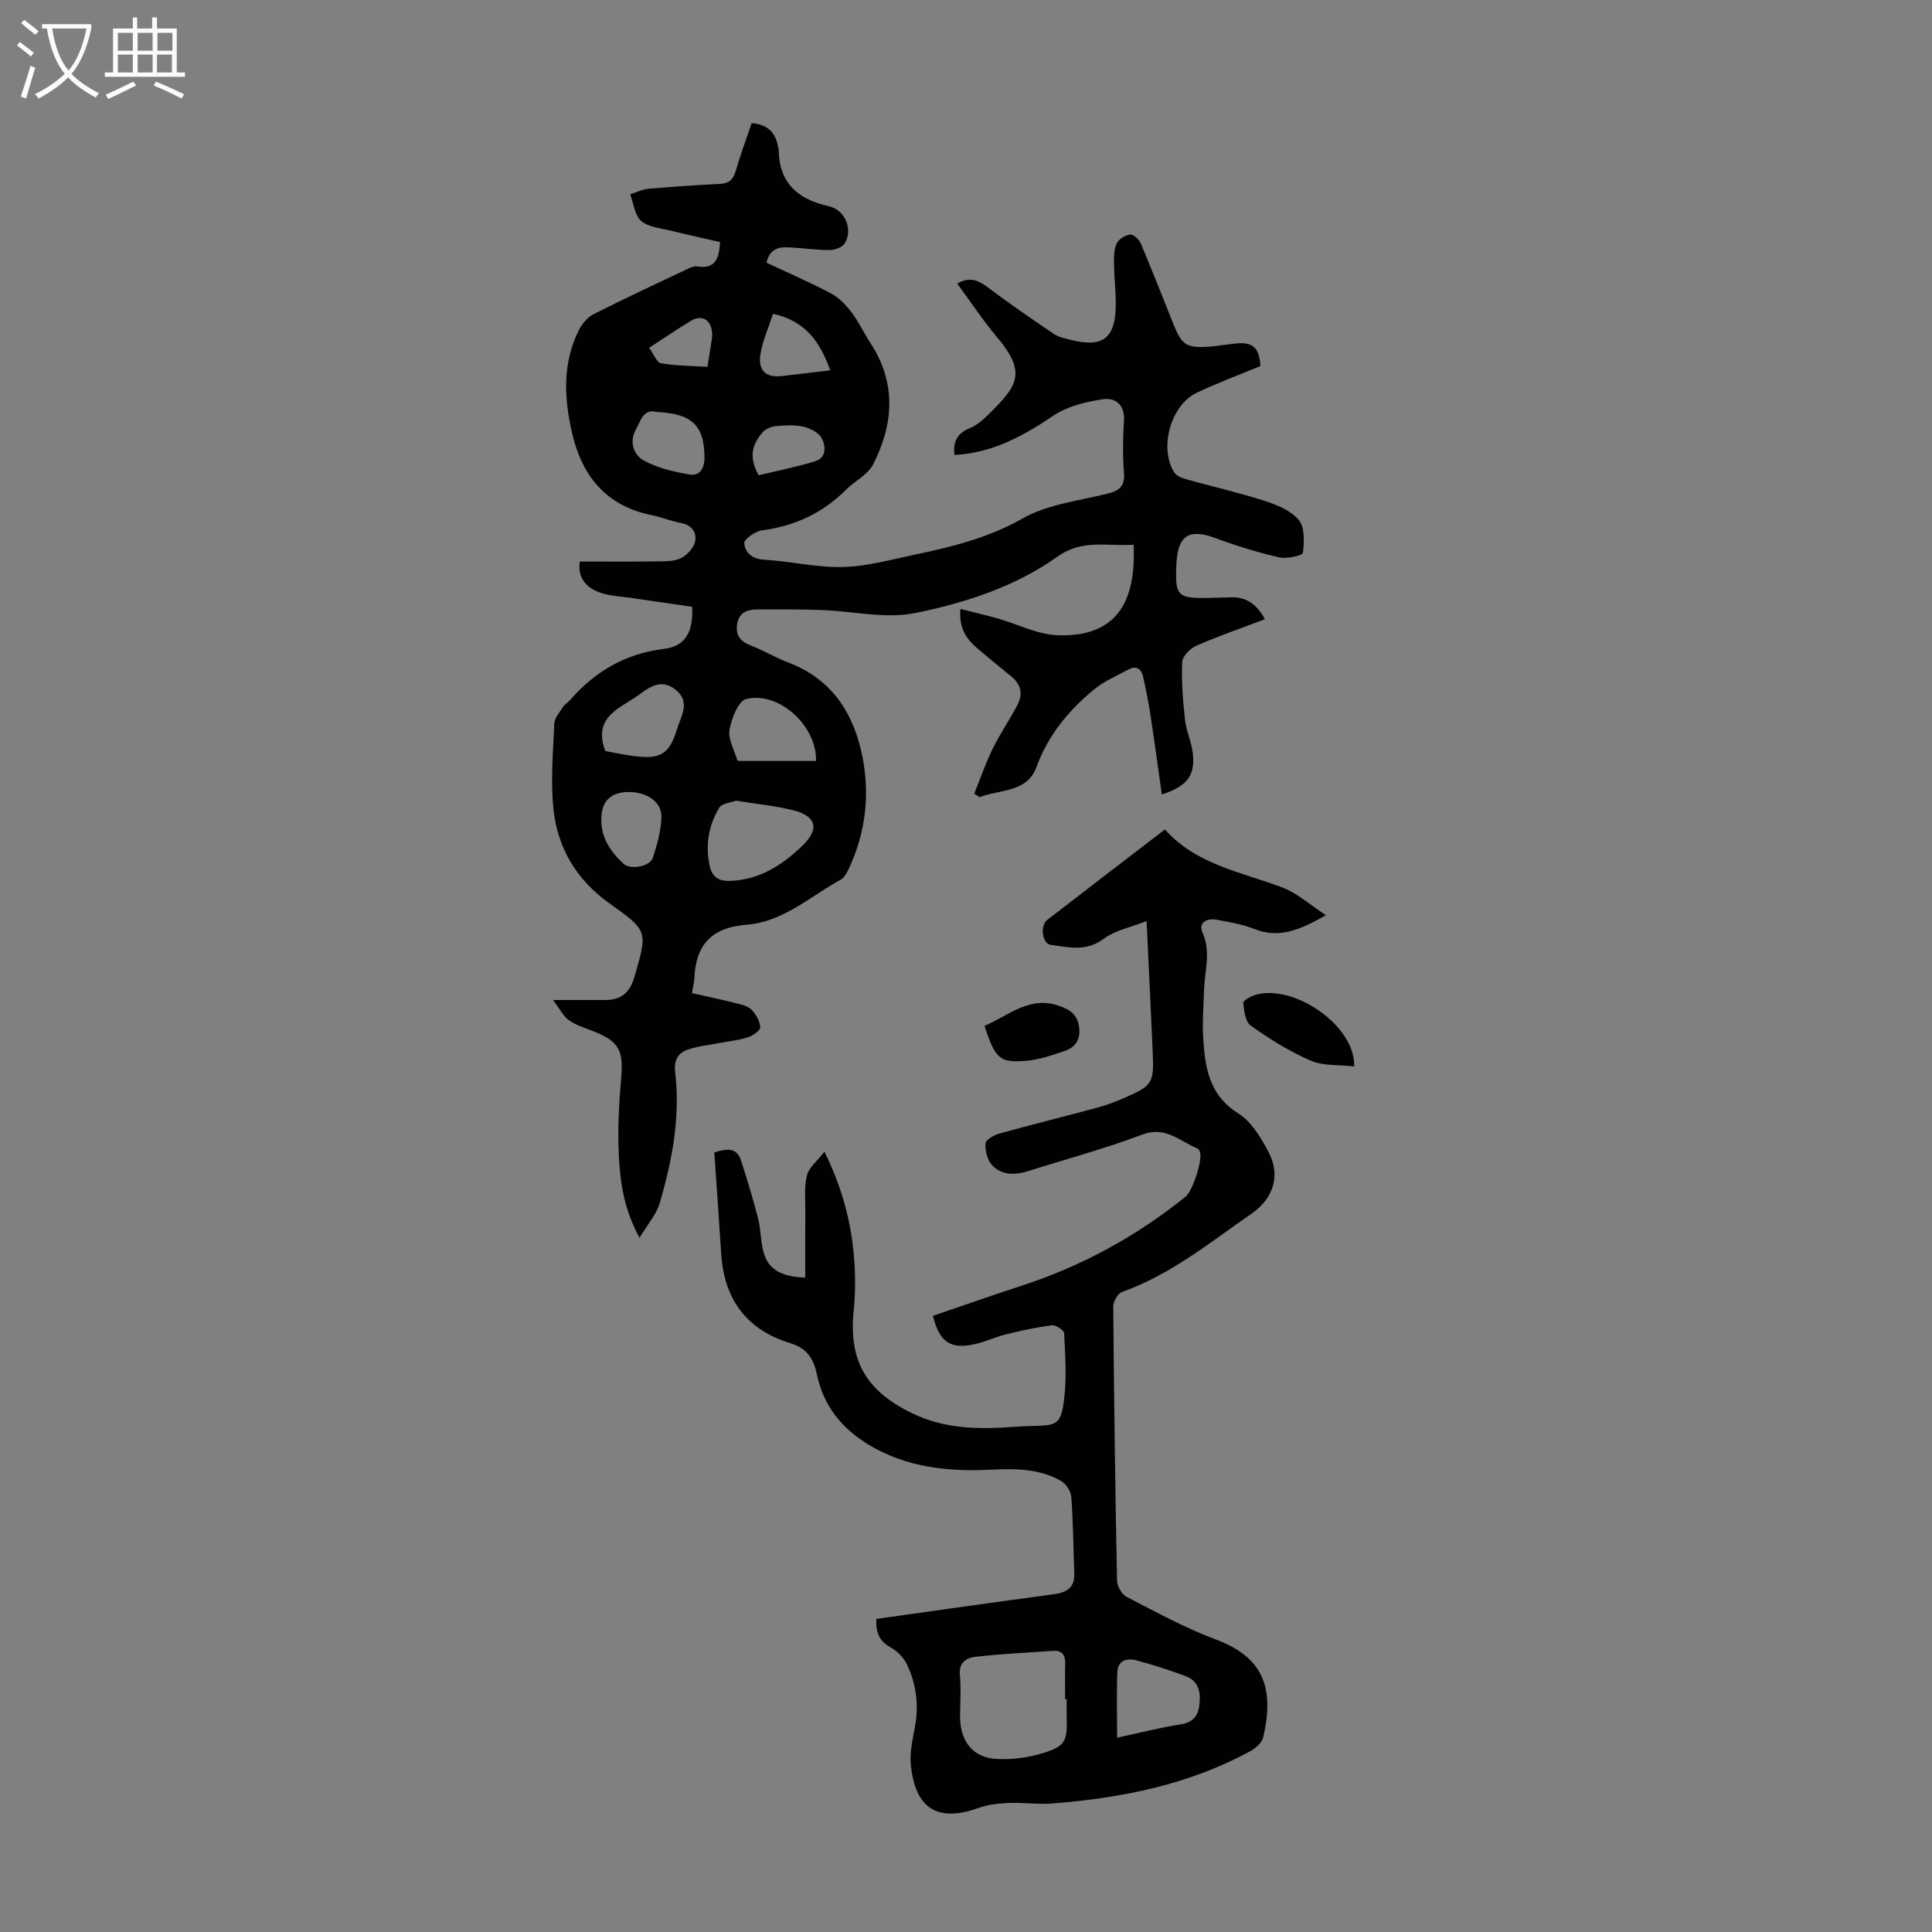
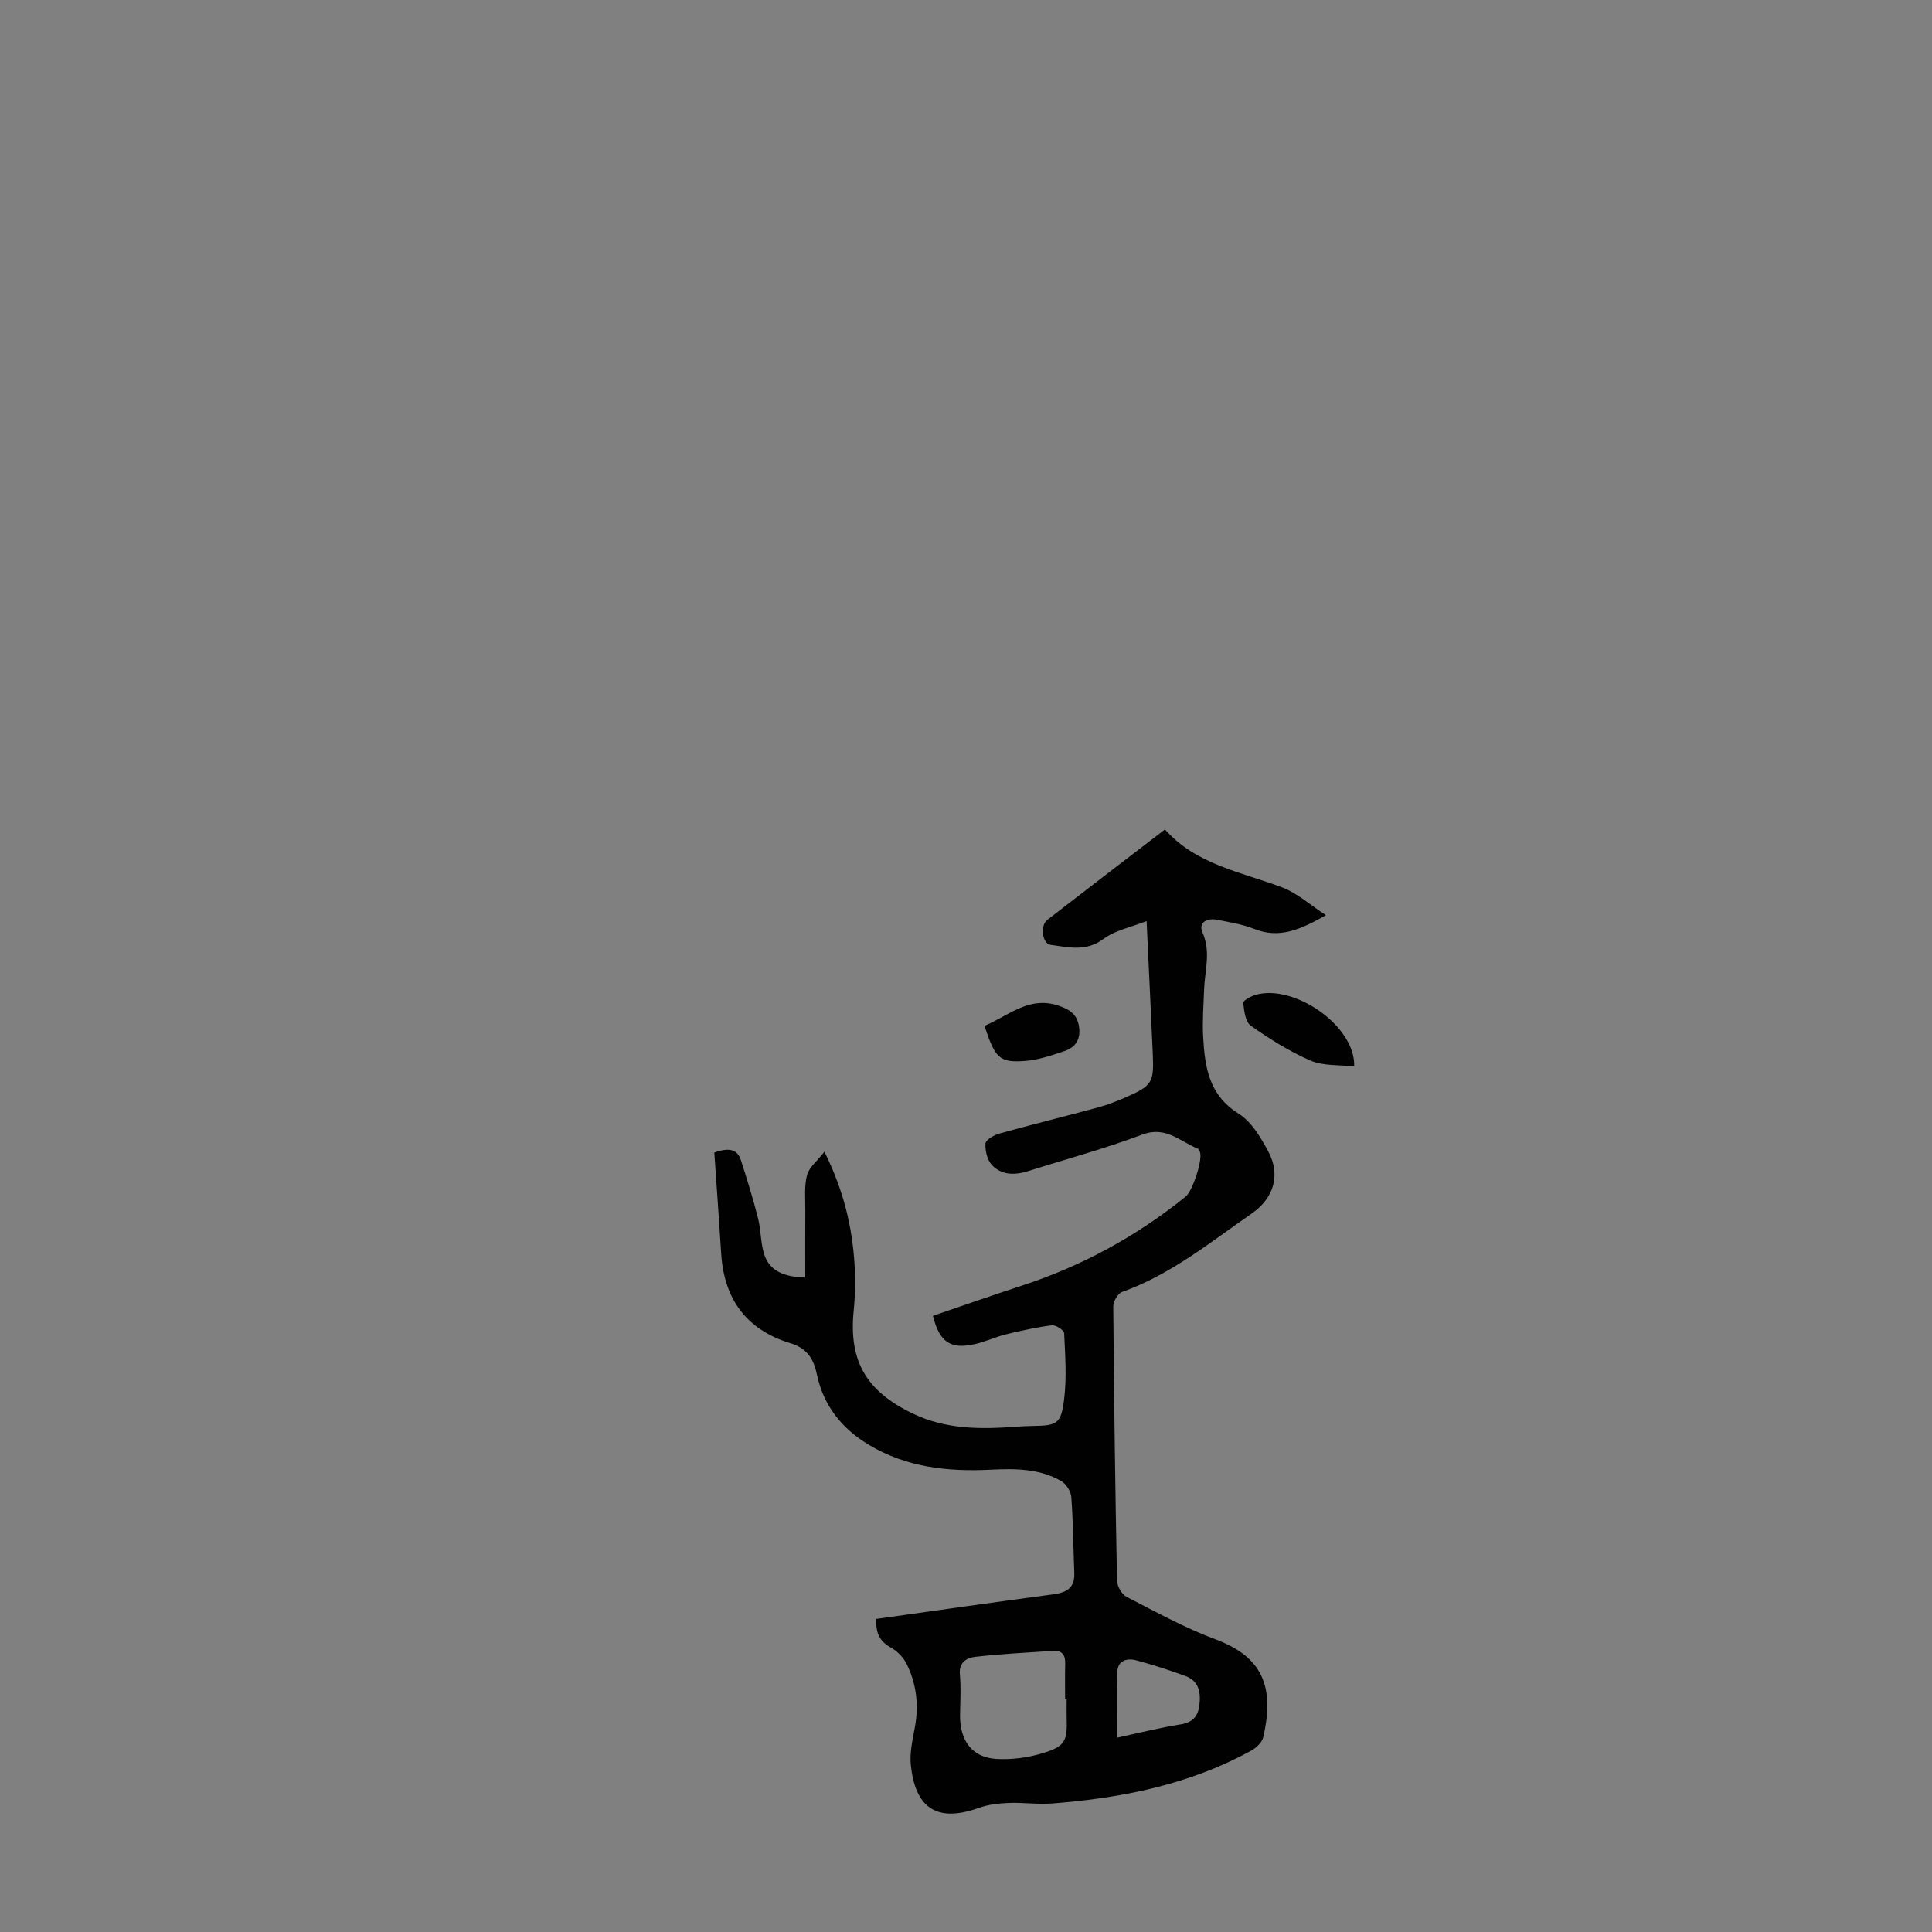
<svg xmlns="http://www.w3.org/2000/svg" enable-background="new 0 0 400 400" viewBox="0 0 400 400">
  <rect x="0" y="0" width="400" height="400" fill="#808080" stroke="none" />
  <g fill="#010102">
-     <path d="m201.71 164.32c1.25-3.1 2.34-6.29 3.81-9.29 1.52-3.1 3.49-5.98 5.11-9.03 1.18-2.24.81-4.29-1.26-5.96-2.36-1.89-4.67-3.83-6.98-5.77-2.32-1.95-3.9-4.26-3.55-8.19 2.69.68 5.22 1.25 7.71 1.96 4.16 1.18 8.27 3.34 12.46 3.48 10.37.36 15.33-4.89 15.71-15.33.04-.98 0-1.97 0-3.41-5.55.36-10.62-1.22-15.84 2.5-8.73 6.21-19.08 9.56-29.43 11.65-6.15 1.24-12.88-.41-19.35-.63-4.46-.16-8.93-.14-13.39-.12-2.06.01-3.77.7-4.1 3.08-.3 2.18.57 3.5 2.7 4.32 2.7 1.04 5.22 2.57 7.93 3.6 9.11 3.46 13.6 10.66 15.35 19.64 1.52 7.82.61 15.59-2.8 22.93-.41.88-.95 1.94-1.73 2.37-6.32 3.47-11.93 8.76-19.46 9.33-7.14.54-10.5 4.02-10.83 10.94-.05.97-.3 1.94-.51 3.22 3.1.7 6.03 1.32 8.93 2.05 1.17.29 2.56.56 3.35 1.34.95.94 1.79 2.4 1.87 3.68.04.67-1.56 1.76-2.61 2.1-1.89.61-3.91.79-5.88 1.17-2.18.42-4.43.65-6.51 1.36-2.06.71-2.91 2.17-2.62 4.7 1.09 9.26-.62 18.29-3.22 27.13-.68 2.3-2.45 4.27-4.16 7.13-3.22-5.9-3.97-11.33-4.27-16.7-.3-5.43.01-10.93.46-16.36.49-5.86-.41-7.63-6-9.8-1.66-.64-3.43-1.18-4.84-2.2-1.15-.83-1.84-2.29-3.25-4.17h10.88c3.24 0 5.04-1.6 5.95-4.74 2.74-9.45 2.9-9.55-5.1-15.22-6.83-4.84-10.79-11.44-11.65-19.54-.62-5.83-.08-11.8.17-17.7.05-1.17 1.08-2.33 1.77-3.43.35-.55.99-.91 1.43-1.41 5.18-5.92 11.42-9.67 19.43-10.64 4.48-.54 6.15-3.4 5.92-8.73-4.16-.6-8.44-1.22-12.71-1.85-1.99-.29-4.05-.36-5.94-.95-3.21-.99-5.13-3.1-4.62-6.57 5.4 0 10.73.05 16.06-.03 1.66-.02 3.52.02 4.92-.69 1.28-.65 2.66-2.16 2.91-3.49.33-1.76-.69-3.37-2.93-3.77-2.08-.38-4.07-1.22-6.15-1.64-9.37-1.92-14.35-8.08-16.41-16.99-1.67-7.22-2.03-14.43 1.4-21.29.65-1.29 1.77-2.65 3.02-3.29 6.47-3.28 13.05-6.34 19.61-9.45.59-.28 1.32-.56 1.92-.46 3.47.57 4.53-1.35 4.68-5.05-3.26-.75-6.69-1.48-10.09-2.33-2.14-.54-4.69-.72-6.23-2.03-1.35-1.14-1.56-3.64-2.28-5.53 1.28-.39 2.53-1.03 3.83-1.14 4.9-.43 9.81-.75 14.73-1.01 1.8-.09 2.75-.78 3.27-2.59.94-3.31 2.16-6.55 3.33-9.99 2.97.25 4.69 1.61 5.34 4.34.1.44.24.88.25 1.32.14 6.84 4.05 10.13 10.36 11.54 3.38.75 5.06 4.76 3.33 7.67-.48.82-2.02 1.4-3.08 1.41-2.78.01-5.56-.41-8.34-.55-2.09-.11-4.09.11-4.8 3.16 4.45 2.1 9.03 4.08 13.42 6.41 1.65.88 3.07 2.41 4.23 3.93 1.48 1.95 2.52 4.22 3.86 6.28 5.43 8.28 4.84 16.79.57 25.16-1.08 2.13-3.78 3.39-5.58 5.2-4.83 4.86-10.61 7.55-17.4 8.44-1.4.18-3.77 1.84-3.7 2.67.15 1.95 1.62 3.26 4.14 3.41 5.46.32 10.92 1.66 16.35 1.51 5.06-.14 10.1-1.58 15.11-2.62 7.63-1.59 15.03-3.46 22.05-7.44 5.18-2.94 11.67-3.65 17.63-5.14 2.44-.61 3.54-1.59 3.34-4.29-.27-3.56-.25-7.17-.01-10.74.23-3.36-1.76-4.89-4.36-4.5-3.51.53-7.32 1.43-10.2 3.37-6.31 4.26-12.7 7.77-20.53 8.16-.34-2.88.66-4.53 3.22-5.57 1.5-.61 2.83-1.82 4.01-2.99 5.61-5.6 7.93-8.33 1.59-15.82-2.93-3.46-5.43-7.28-8.25-11.1 3.03-1.74 4.86-.32 6.92 1.22 4.27 3.21 8.69 6.22 13.11 9.22.89.6 2.06.85 3.13 1.13 6.96 1.84 9.63-.14 9.67-7.26.01-2.79-.33-5.59-.37-8.38-.02-1.43-.02-3.01.56-4.24.43-.9 1.78-1.72 2.81-1.84.66-.08 1.83 1.03 2.18 1.85 2.35 5.56 4.55 11.18 6.79 16.78 1.72 4.29 2.72 4.93 7.49 4.57 1.78-.13 3.55-.46 5.33-.64 3.62-.36 4.9.82 5.16 4.67-4.41 1.83-8.91 3.49-13.22 5.54-5.38 2.56-7.82 11.51-4.61 16.5.46.72 1.61 1.15 2.52 1.41 5.38 1.51 10.84 2.74 16.15 4.45 2.57.83 5.47 2 7.09 3.96 1.27 1.53 1.14 4.55.86 6.81-.07.55-3.33 1.3-4.89.94-4.43-1.02-8.82-2.36-13.09-3.95-5.58-2.08-7.94-.67-8.21 5.35-.3 6.67.15 7.12 6.92 6.99 1.45-.03 2.91-.07 4.36-.12 3.29-.12 5.42 1.54 7.05 4.53-4.9 1.86-9.64 3.49-14.22 5.5-1.27.55-2.86 2.18-2.91 3.37-.17 3.96.14 7.97.58 11.92.27 2.42 1.4 4.74 1.64 7.15.46 4.46-1.26 6.68-6.44 8.34-.78-5.5-1.5-10.88-2.32-16.25-.42-2.75-.96-5.5-1.57-8.21-.36-1.57-1.41-2.27-2.98-1.42-2.41 1.3-5.02 2.39-7.1 4.1-5.3 4.36-9.56 9.46-12 16.16-1.91 5.25-7.59 4.55-11.74 6.19-.4-.27-.76-.5-1.12-.73zm-49.36 1.45c-.95.38-2.89.53-3.47 1.5-2.17 3.63-2.86 7.69-1.97 11.91.48 2.25 1.72 3.29 4.24 3.2 6.11-.23 10.77-3.24 14.95-7.26 3.62-3.48 2.96-6.18-1.97-7.39-3.66-.9-7.45-1.27-11.78-1.96zm16.59-8.22c.27-7.06-7.52-14.49-14.43-12.83-1.63.39-3.07 4.04-3.47 6.39-.33 1.96.99 4.19 1.62 6.29.03.1.41.15.63.15 5.21.01 10.43 0 15.65 0zm-43.63-2.06c1.92.34 4.09.83 6.28 1.09 5.21.61 7.02-.52 8.57-5.59.83-2.73 2.91-5.71-.35-8.25-3.36-2.62-6.01.14-8.4 1.72-3.63 2.38-8.59 4.34-6.1 11.03zm-.81 14.06c-.09 3.9 1.92 6.81 4.61 9.29 1.42 1.31 5.48.55 6.06-1.24.88-2.72 1.68-5.58 1.77-8.41.1-3.28-3.24-5.4-7.28-5.2-3.38.17-5.15 2.08-5.16 5.56zm11.54-84.24c-2.9-.77-3.35 1.8-4.34 3.52-1.49 2.59-.54 5.33 1.56 6.49 2.87 1.59 6.3 2.39 9.59 2.93 1.94.32 3.02-1.21 3.01-3.48-.04-6.64-2.52-9.14-9.82-9.46zm35.85-8.64c-2.11-5.87-5.09-10.23-11.86-11.7-.92 2.9-2.19 5.66-2.61 8.54-.48 3.29 1.29 4.72 4.44 4.35 3.21-.39 6.4-.77 10.03-1.19zm-14.82 21.73c3.86-.93 7.84-1.71 11.69-2.9 2.42-.75 2.21-3.17 1.36-4.78-.6-1.15-2.33-2.03-3.72-2.36-1.8-.42-3.77-.31-5.64-.15-.97.08-2.18.52-2.79 1.22-2.01 2.28-3.18 4.88-.9 8.97zm-22.68-26.39c.97 1.31 1.58 3.05 2.47 3.2 3.12.54 6.33.53 9.62.74.34-2.16.64-4.01.92-5.87.05-.33.06-.67.04-1-.14-2.85-2.09-4.06-4.44-2.63-2.73 1.66-5.39 3.47-8.61 5.56z" />
    <path d="m181.43 335.18c12.2-1.71 24.45-3.47 36.71-5.1 2.75-.37 4.4-1.38 4.28-4.39-.2-5.26-.23-10.53-.62-15.77-.09-1.16-1.07-2.69-2.09-3.28-4.54-2.63-9.61-2.6-14.68-2.35-8.85.43-17.42-.49-25.22-5.2-5.54-3.34-9.31-8.08-10.65-14.4-.71-3.39-2.04-5.54-5.54-6.6-9.03-2.75-13.7-9.08-14.3-18.48-.45-7.09-.96-14.17-1.43-20.98 3.1-1.12 4.79-.66 5.51 1.58 1.29 4 2.53 8.01 3.56 12.08.65 2.58.48 5.42 1.42 7.85 1.2 3.08 4.09 4.23 8.34 4.37 0-4.67-.02-9.28.01-13.89.02-2.45-.25-5 .35-7.31.41-1.6 2.07-2.88 3.61-4.86 3.99 8.08 5.75 15.53 6.23 23.27.2 3.23.14 6.51-.18 9.72-1.03 10.41 2.66 16.57 12.11 21.16 7 3.4 14.23 3.33 21.62 2.78 1.11-.08 2.23-.13 3.35-.15 5.02-.08 5.85-.39 6.49-5.49.56-4.51.23-9.15.01-13.72-.03-.62-1.73-1.73-2.53-1.63-3.2.4-6.36 1.1-9.5 1.87-2.16.53-4.22 1.51-6.39 2.01-5.09 1.17-7.39-.37-8.75-5.84 6.09-2.07 12.18-4.22 18.32-6.22 12.48-4.06 23.8-10.23 34-18.46 1.41-1.14 3.51-7.43 2.99-9.17-.09-.3-.29-.7-.55-.8-3.65-1.5-6.57-4.7-11.41-2.88-7.72 2.92-15.74 5.07-23.62 7.56-2.74.87-5.49.89-7.5-1.24-.98-1.04-1.44-2.99-1.35-4.47.05-.76 1.75-1.74 2.86-2.05 6.78-1.89 13.62-3.57 20.41-5.41 1.93-.52 3.82-1.26 5.66-2.06 5.59-2.44 5.97-3.06 5.71-9.03-.39-8.94-.83-17.88-1.28-27.5-3.2 1.27-6.51 1.9-8.94 3.71-3.62 2.69-7.26 1.7-10.93 1.21-1.75-.23-2.22-3.98-.7-5.16 7.95-6.16 15.94-12.27 24.37-18.73 6.51 7.32 15.79 8.79 24.3 12.01 3.08 1.17 5.7 3.57 9.03 5.74-5.32 3.02-9.64 4.91-14.81 2.86-2.47-.98-5.17-1.42-7.8-1.92-1.99-.38-3.87.55-2.95 2.63 1.8 4.04.46 7.93.33 11.89-.1 3.24-.38 6.5-.19 9.73.35 6.19 1.15 12.04 7.33 15.89 2.66 1.66 4.58 4.91 6.14 7.81 2.63 4.87 1.16 9.7-3.38 12.85-8.62 5.98-16.79 12.68-26.89 16.27-.87.31-1.82 1.97-1.81 3 .15 18.92.4 37.84.78 56.76.02 1.16.98 2.85 1.98 3.36 6.05 3.12 12.06 6.43 18.41 8.8 9.6 3.58 12.34 9.67 9.87 20.29-.25 1.07-1.46 2.19-2.51 2.77-12.81 7.03-26.78 9.8-41.16 10.92-2.99.23-6.02-.23-9.03-.11-2.08.09-4.26.33-6.2 1.03-9.15 3.29-13.17-.54-14.05-8.82-.28-2.6.37-5.33.85-7.96.83-4.57.29-8.96-1.73-13.06-.69-1.4-2.05-2.71-3.43-3.46-2.1-1.24-2.98-2.82-2.84-5.83zm39.41 16.64c-.11 0-.21 0-.32 0 0-2.45-.05-4.91.02-7.36.05-1.79-.63-2.79-2.5-2.67-5.41.37-10.83.63-16.21 1.25-1.65.19-3.32 1.12-3.1 3.61.25 2.76.09 5.56.04 8.34-.09 5.38 2.48 8.89 7.54 9.18 3.14.18 6.48-.25 9.49-1.17 4.77-1.44 5.2-2.5 5.04-7.51-.03-1.21 0-2.44 0-3.67zm10.45 7.95c4.63-1 8.81-2.07 13.06-2.74 2.53-.4 3.68-1.6 3.97-4.02.32-2.68-.13-5.01-2.93-6.03-3.34-1.22-6.73-2.32-10.16-3.23-1.88-.5-3.8.02-3.89 2.35-.18 4.41-.05 8.85-.05 13.67z" />
    <path d="m280.37 220.8c-3.06-.36-6.35-.07-9.02-1.21-4.37-1.88-8.48-4.48-12.39-7.23-1.12-.79-1.39-3.08-1.56-4.74-.05-.47 1.56-1.35 2.53-1.64 7.99-2.33 20.73 6.41 20.44 14.82z" />
    <path d="m203.82 212.4c5.08-2.18 9.31-6.28 15.44-4.16 2.37.82 3.86 1.9 4.17 4.54.3 2.57-.89 4.13-3.09 4.85-2.63.87-5.33 1.81-8.05 2.02-5.37.4-6.22-.49-8.47-7.25z" />
  </g>
-   <path d="m6.4 11.7c-1-.8-1.9-1.6-2.9-2.3l.6-.7c.9.7 1.9 1.4 2.9 2.2zm-2.1 8.3c.7-2.1 1.4-4.2 2-6.4.2.1.6.3 1 .4-.7 2.3-1.3 4.4-1.9 6.4zm3-12.8c-1.1-.9-2.1-1.7-2.9-2.4l.6-.7c1 .8 2 1.5 3 2.4zm1.4-1.3v-.9h10.2v.9c-.9 4.2-2.3 7.3-4.1 9.4 1.3 1.4 3.2 2.7 5.7 4-.2.2-.4.5-.7.9-2.5-1.4-4.4-2.7-5.7-4.2-1.4 1.5-3.5 3-6.1 4.4 0 0 0 0-.1-.1-.3-.4-.5-.7-.7-.8 2.7-1.3 4.7-2.8 6.2-4.2-1.8-2.2-3-5.3-3.7-9.4zm9.2 0h-7.1c.6 3.8 1.7 6.7 3.4 8.7 1.7-2 2.9-4.8 3.7-8.7z" fill="#fafbfa" />
-   <path d="m31.6 3.6h.9v2.3h4.1v9.1h1.7v.9h-16.6v-.9h1.7v-9.1h4.1v-2.3h.9v2.3h3.1v-2.3zm-4 13.3.6.8c-1.9.9-3.8 1.9-5.8 2.8-.2-.3-.3-.6-.5-.9 2-.9 3.9-1.8 5.7-2.7zm-3.2-10.1v3.7h3.1v-3.7zm0 4.5v3.7h3.1v-3.7zm4.1-4.5v3.7h3.1v-3.7zm0 4.5v3.7h3.1v-3.7zm9.1 9.1c-2.1-1.1-4.1-2-5.8-2.7l.5-.8c2.2.9 4.1 1.8 5.8 2.6zm-1.9-13.6h-3.1v3.7h3.1zm-3.2 4.5v3.7h3.1v-3.7z" fill="#fafbfa" />
</svg>